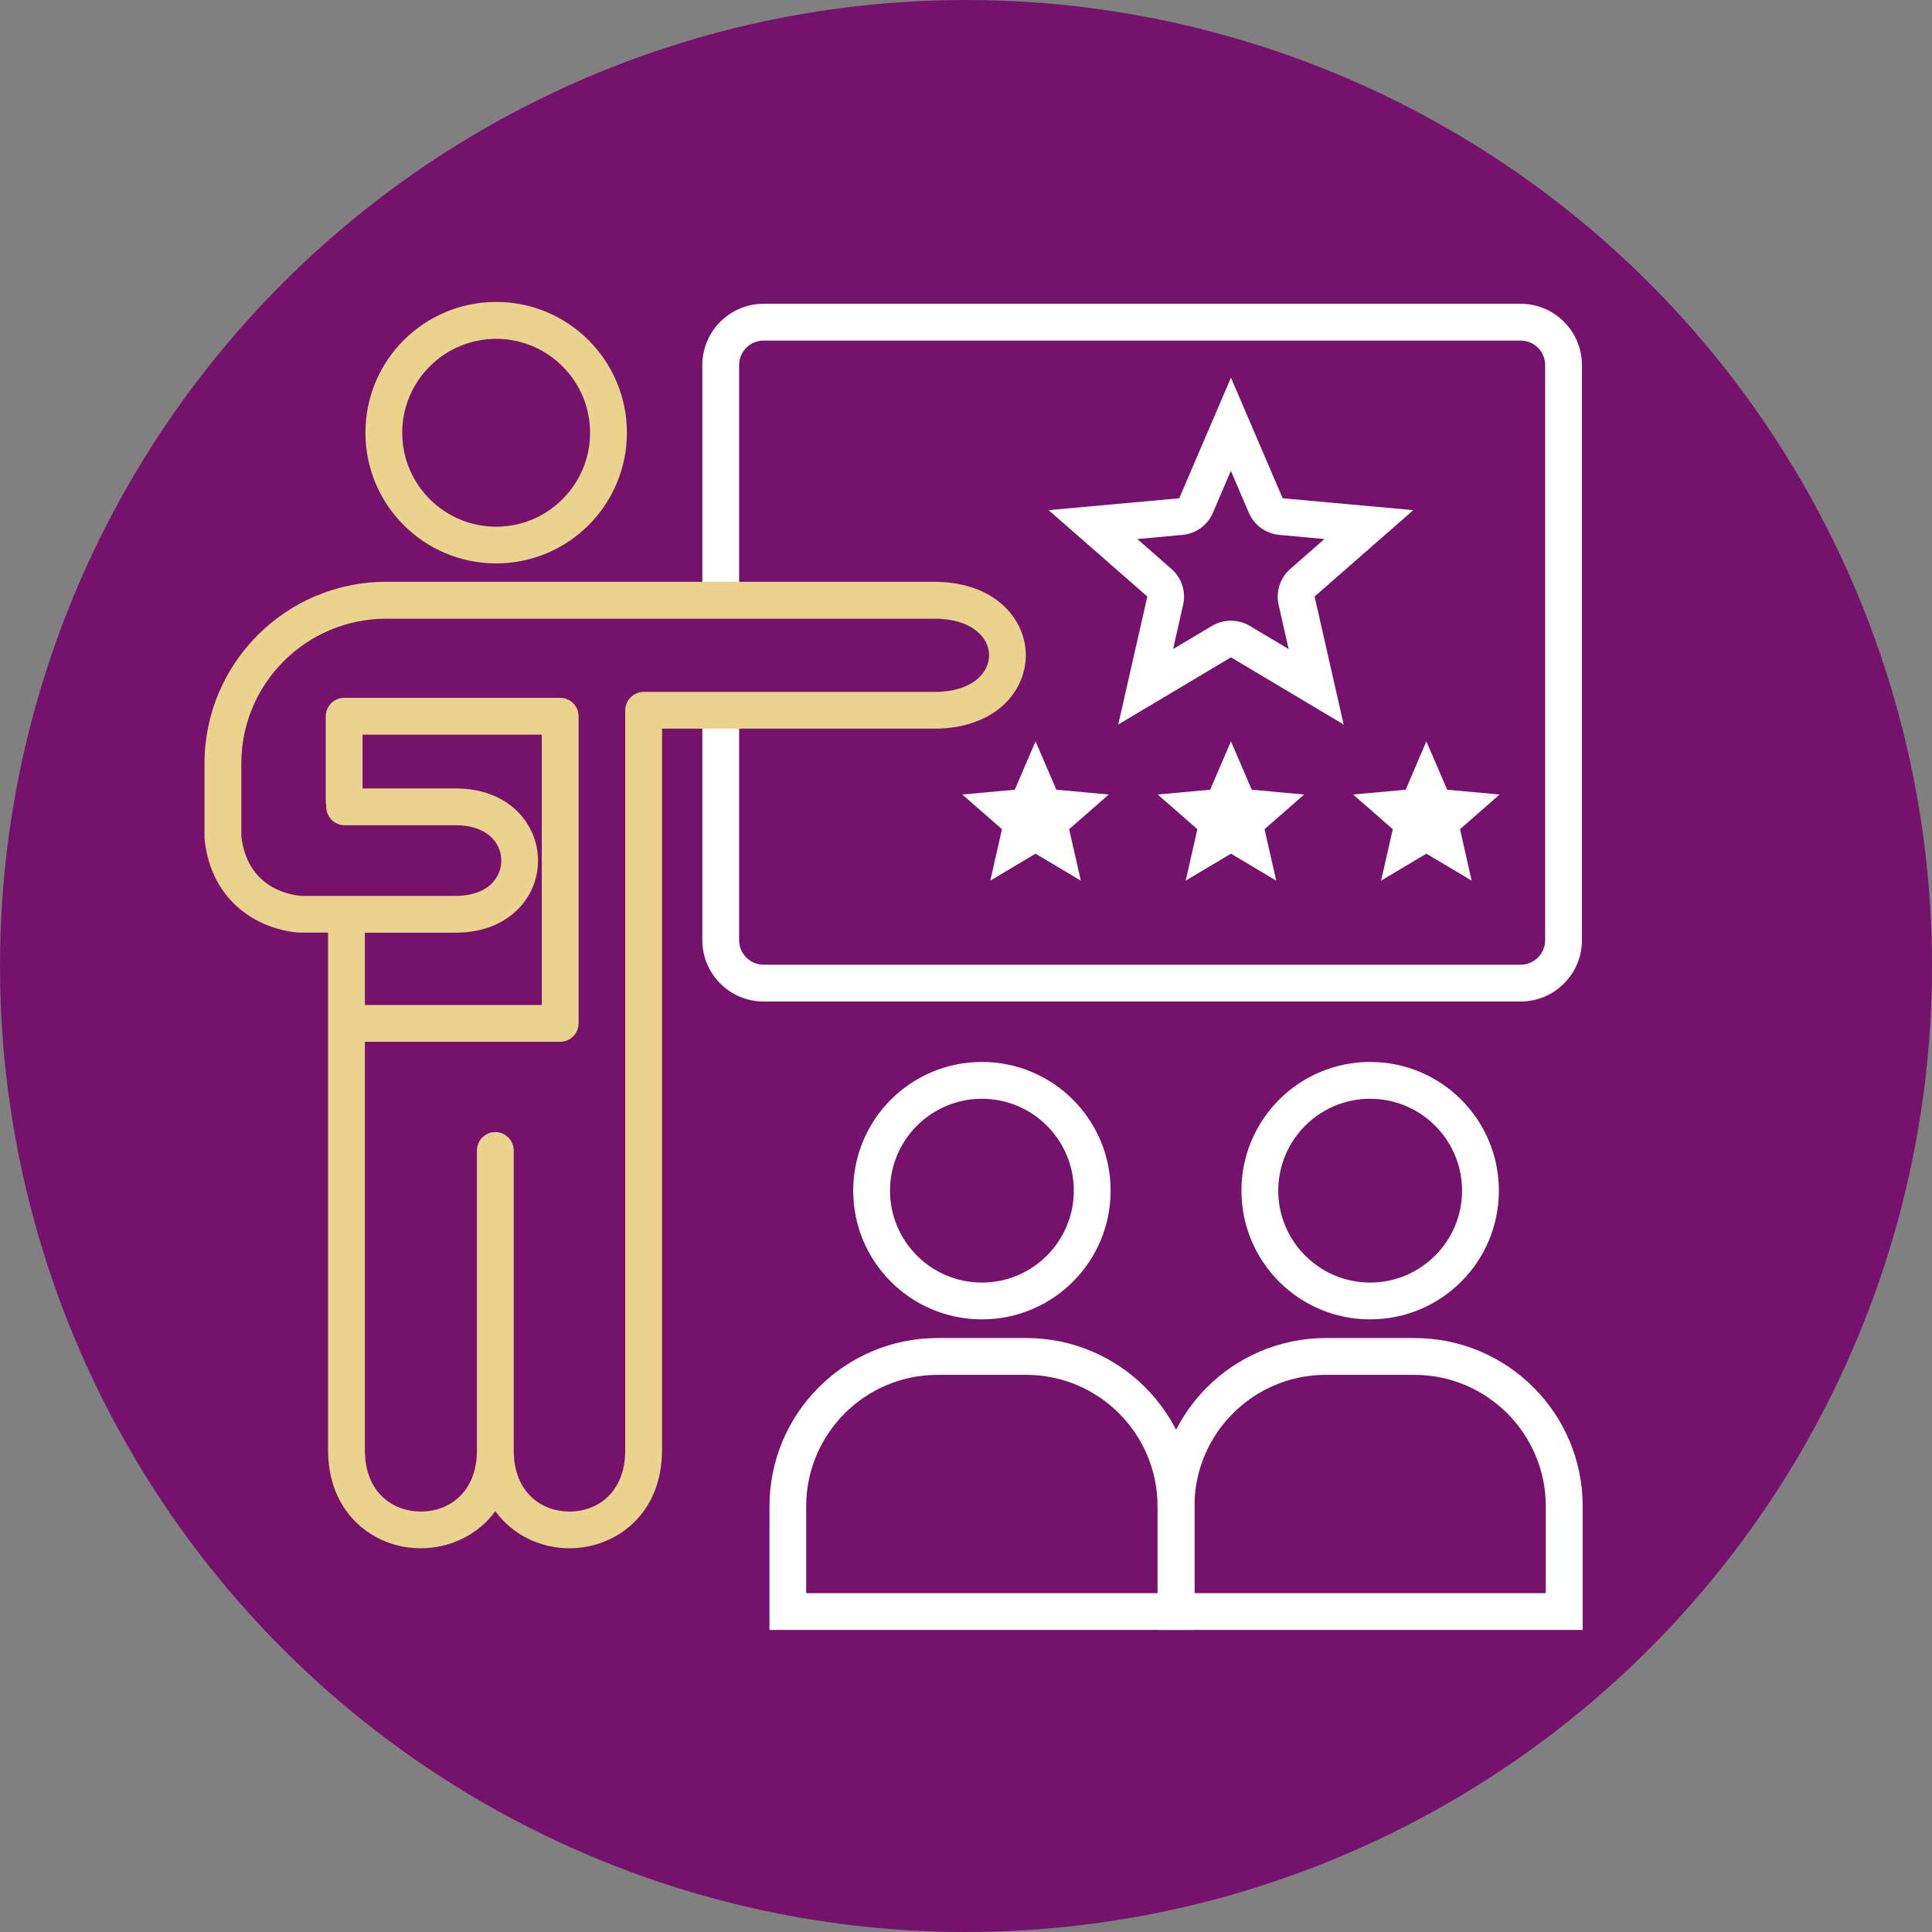
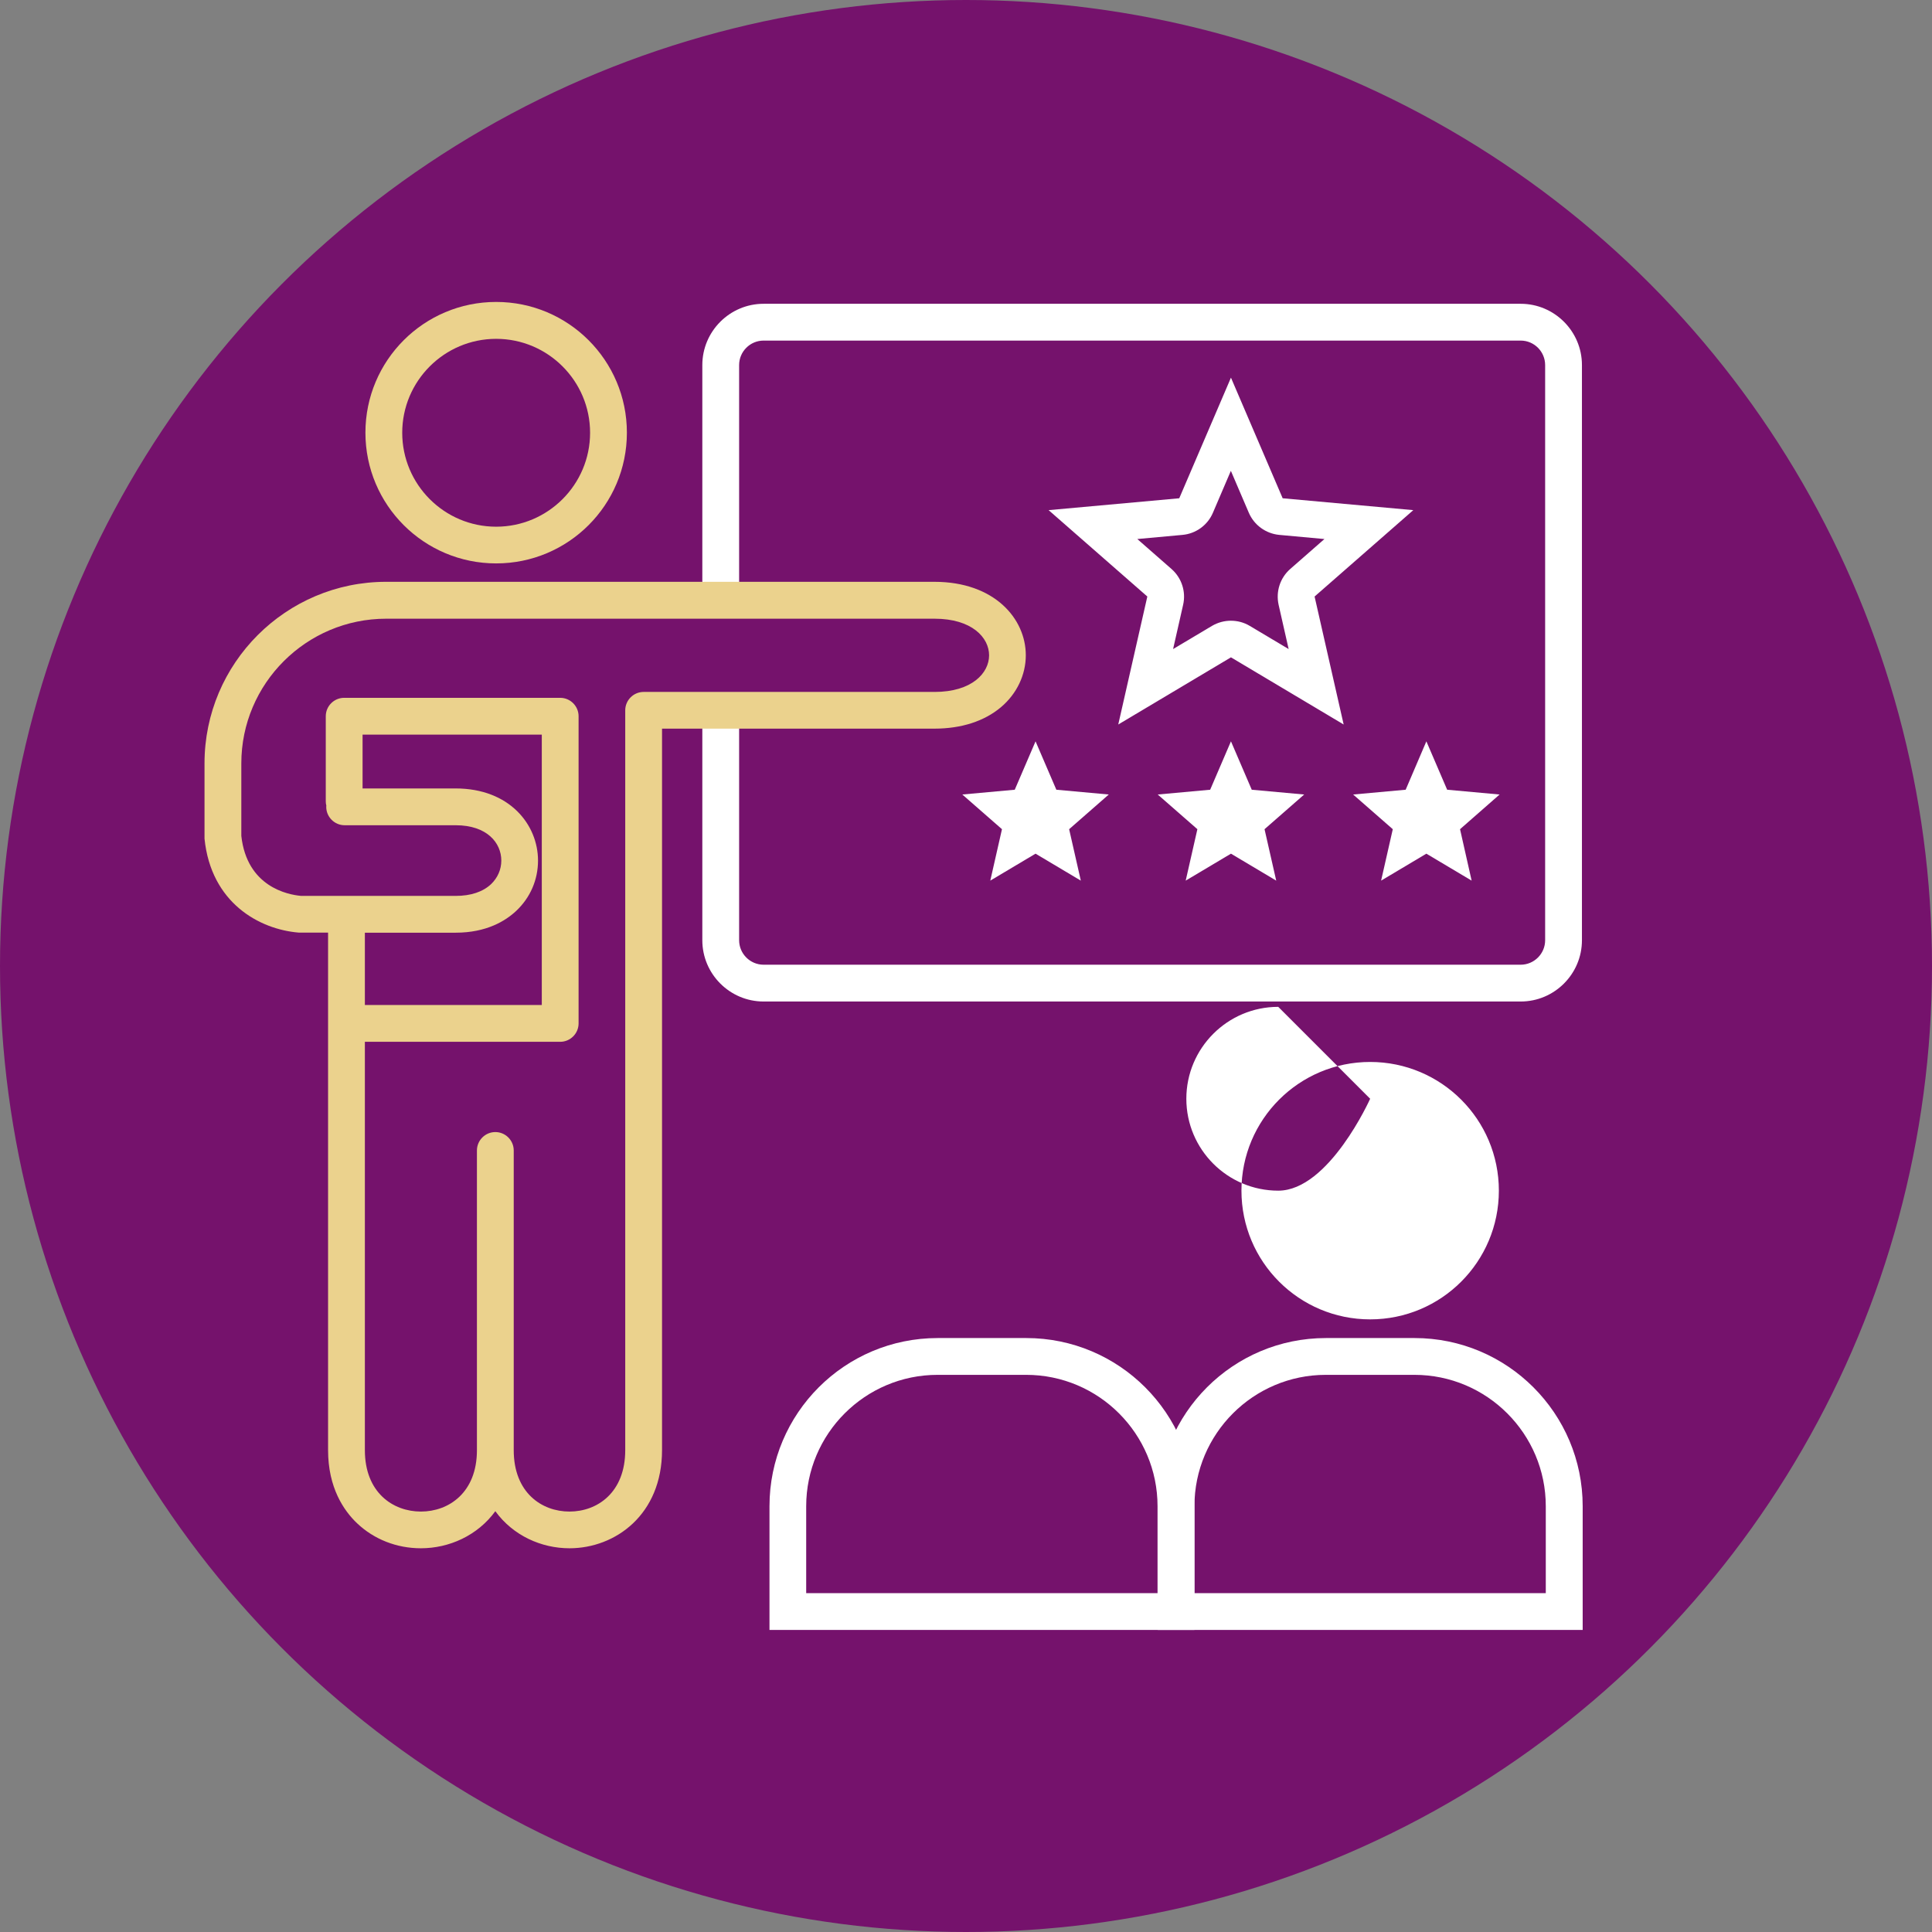
<svg xmlns="http://www.w3.org/2000/svg" id="Layer_1" data-name="Layer 1" viewBox="0 0 210 210">
  <rect x="0" y="0" width="210" height="210" fill="#808080" stroke="none" />
  <defs>
    <style>
      .cls-1 {
        fill: #fff;
      }

      .cls-2 {
        fill: #75126c;
      }

      .cls-3 {
        fill: #ebd28d;
      }
    </style>
  </defs>
  <circle class="cls-2" cx="105" cy="105" r="105" />
  <g>
    <path class="cls-1" d="M111.54,149.44c7.88,0,14.28,6.41,14.28,14.28v9.45h-38.19v-9.45c0-7.88,6.41-14.28,14.28-14.28h9.62M111.54,145.44h-9.62c-10.1,0-18.28,8.19-18.28,18.28v13.45h46.19v-13.45c0-10.1-8.19-18.28-18.28-18.28h0Z" />
-     <path class="cls-1" d="M106.73,119.43c5.51,0,9.99,4.48,9.99,9.99s-4.48,9.99-9.99,9.99-9.99-4.48-9.99-9.99,4.48-9.99,9.99-9.99M106.73,115.43c-7.73,0-13.99,6.26-13.99,13.99s6.26,13.99,13.99,13.99,13.99-6.26,13.99-13.99-6.26-13.99-13.99-13.99h0Z" />
    <path class="cls-1" d="M153.74,149.44c7.88,0,14.28,6.41,14.28,14.28v9.45h-38.19v-9.45c0-7.88,6.41-14.28,14.28-14.28h9.62M153.74,145.44h-9.62c-10.1,0-18.28,8.19-18.28,18.28v13.45h46.19v-13.45c0-10.1-8.19-18.28-18.28-18.28h0Z" />
-     <path class="cls-1" d="M148.93,119.43c5.51,0,9.99,4.48,9.99,9.99s-4.48,9.99-9.99,9.99-9.99-4.48-9.99-9.99,4.48-9.99,9.99-9.99M148.93,115.43c-7.73,0-13.99,6.26-13.99,13.99s6.26,13.99,13.99,13.99,13.99-6.26,13.99-13.99-6.26-13.99-13.99-13.99h0Z" />
+     <path class="cls-1" d="M148.93,119.43s-4.48,9.99-9.99,9.99-9.99-4.48-9.99-9.99,4.48-9.99,9.99-9.99M148.93,115.43c-7.73,0-13.99,6.26-13.99,13.99s6.26,13.99,13.99,13.99,13.99-6.26,13.99-13.99-6.26-13.99-13.99-13.99h0Z" />
    <path class="cls-1" d="M165.29,108.86h-82.29c-3.67,0-6.66-2.99-6.66-6.66v-25.29h4v25.29c0,1.46,1.19,2.66,2.66,2.66h82.29c1.46,0,2.66-1.19,2.66-2.66v-62.52c0-1.46-1.19-2.66-2.66-2.66h-82.29c-1.46,0-2.66,1.19-2.66,2.66v25.14h-4v-25.14c0-3.67,2.99-6.66,6.66-6.66h82.29c3.67,0,6.66,2.99,6.66,6.66v62.52c0,3.67-2.99,6.66-6.66,6.66Z" />
    <g>
      <path class="cls-3" d="M101.57,63.24h-59.6c-10.88,0-19.74,8.85-19.74,19.73v7.99c0,.07,0,.14,0,.2.71,6.98,5.96,9.86,10.24,10.21.05,0,.11,0,.16,0h3.03v56.25c0,4.09,1.71,6.58,3.15,7.95,1.84,1.75,4.31,2.72,6.94,2.72,3.06,0,6.15-1.37,8.09-4.03,1.93,2.66,5.01,4.03,8.06,4.03,5,0,10.06-3.67,10.06-10.67v-78.42h29.61c2.93,0,5.43-.81,7.24-2.34,1.71-1.45,2.69-3.5,2.69-5.64,0-3.97-3.41-7.98-9.93-7.98ZM49.52,101.38c3.37,0,5.44-1.29,6.59-2.37,1.53-1.44,2.37-3.38,2.37-5.47,0-3.89-3.08-7.84-8.96-7.84h-10.11v-5.85h19.48v29.39h-19.23v-7.86h9.86ZM101.57,75.21h-31.61c-1.1,0-2,.9-2,2v80.42c0,4.61-3.04,6.67-6.06,6.67s-6.06-2.06-6.06-6.67v-32.58c0-1.1-.9-2-2-2s-2,.9-2,2v32.58c0,4.61-3.06,6.67-6.09,6.67s-6.09-2.06-6.09-6.67v-44.39h21.23c1.1,0,2-.9,2-2v-33.39c0-1.1-.9-2-2-2h-23.48c-1.1,0-2,.9-2,2v9.26c0,.16.02.31.06.45,0,.05-.01.09-.01.14,0,1.1.9,2,2,2h12.07c3.42,0,4.96,1.93,4.96,3.84,0,.97-.4,1.88-1.11,2.56-.89.84-2.21,1.28-3.84,1.28h-16.81c-1.47-.13-5.89-1-6.5-6.52v-7.88c0-8.68,7.07-15.73,15.75-15.73h59.6c4.07,0,5.93,2.06,5.93,3.98s-1.86,3.98-5.93,3.98Z" />
      <path class="cls-3" d="M53.93,61.24c7.85,0,14.21-6.36,14.21-14.21s-6.36-14.21-14.21-14.21-14.21,6.36-14.21,14.21,6.36,14.21,14.21,14.21ZM53.93,36.83c5.63,0,10.21,4.58,10.21,10.21s-4.58,10.21-10.21,10.21-10.21-4.58-10.21-10.21,4.58-10.21,10.21-10.21Z" />
    </g>
    <path class="cls-1" d="M133.8,51.2l1.94,4.53c.58,1.35,1.85,2.27,3.31,2.41l4.91.45-3.71,3.25c-1.11.97-1.59,2.46-1.27,3.9l1.09,4.81-4.23-2.52c-.63-.38-1.34-.56-2.05-.56s-1.42.19-2.05.56l-4.23,2.52,1.09-4.81c.33-1.43-.16-2.93-1.27-3.9l-3.71-3.25,4.91-.45c1.46-.13,2.74-1.06,3.31-2.41l1.94-4.53M133.8,41.05l-5.62,13.11-14.2,1.29,10.73,9.39-3.16,13.91,12.25-7.3,12.25,7.3-3.16-13.91,10.73-9.39-14.2-1.29-5.62-13.11h0Z" />
    <g>
      <polygon class="cls-1" points="112.56 80.58 110.3 85.84 104.6 86.36 108.91 90.13 107.64 95.72 112.56 92.79 117.48 95.72 116.21 90.13 120.52 86.36 114.82 85.84 112.56 80.58 112.56 80.58" />
      <polygon class="cls-1" points="133.8 80.58 131.54 85.84 125.84 86.36 130.15 90.13 128.88 95.72 133.8 92.79 138.72 95.72 137.45 90.13 141.76 86.36 136.06 85.84 133.8 80.58 133.8 80.58" />
      <polygon class="cls-1" points="155.04 80.58 152.79 85.84 147.08 86.36 151.39 90.13 150.12 95.72 155.04 92.79 159.96 95.72 158.7 90.13 163 86.36 157.3 85.84 155.04 80.58 155.04 80.58" />
    </g>
  </g>
</svg>